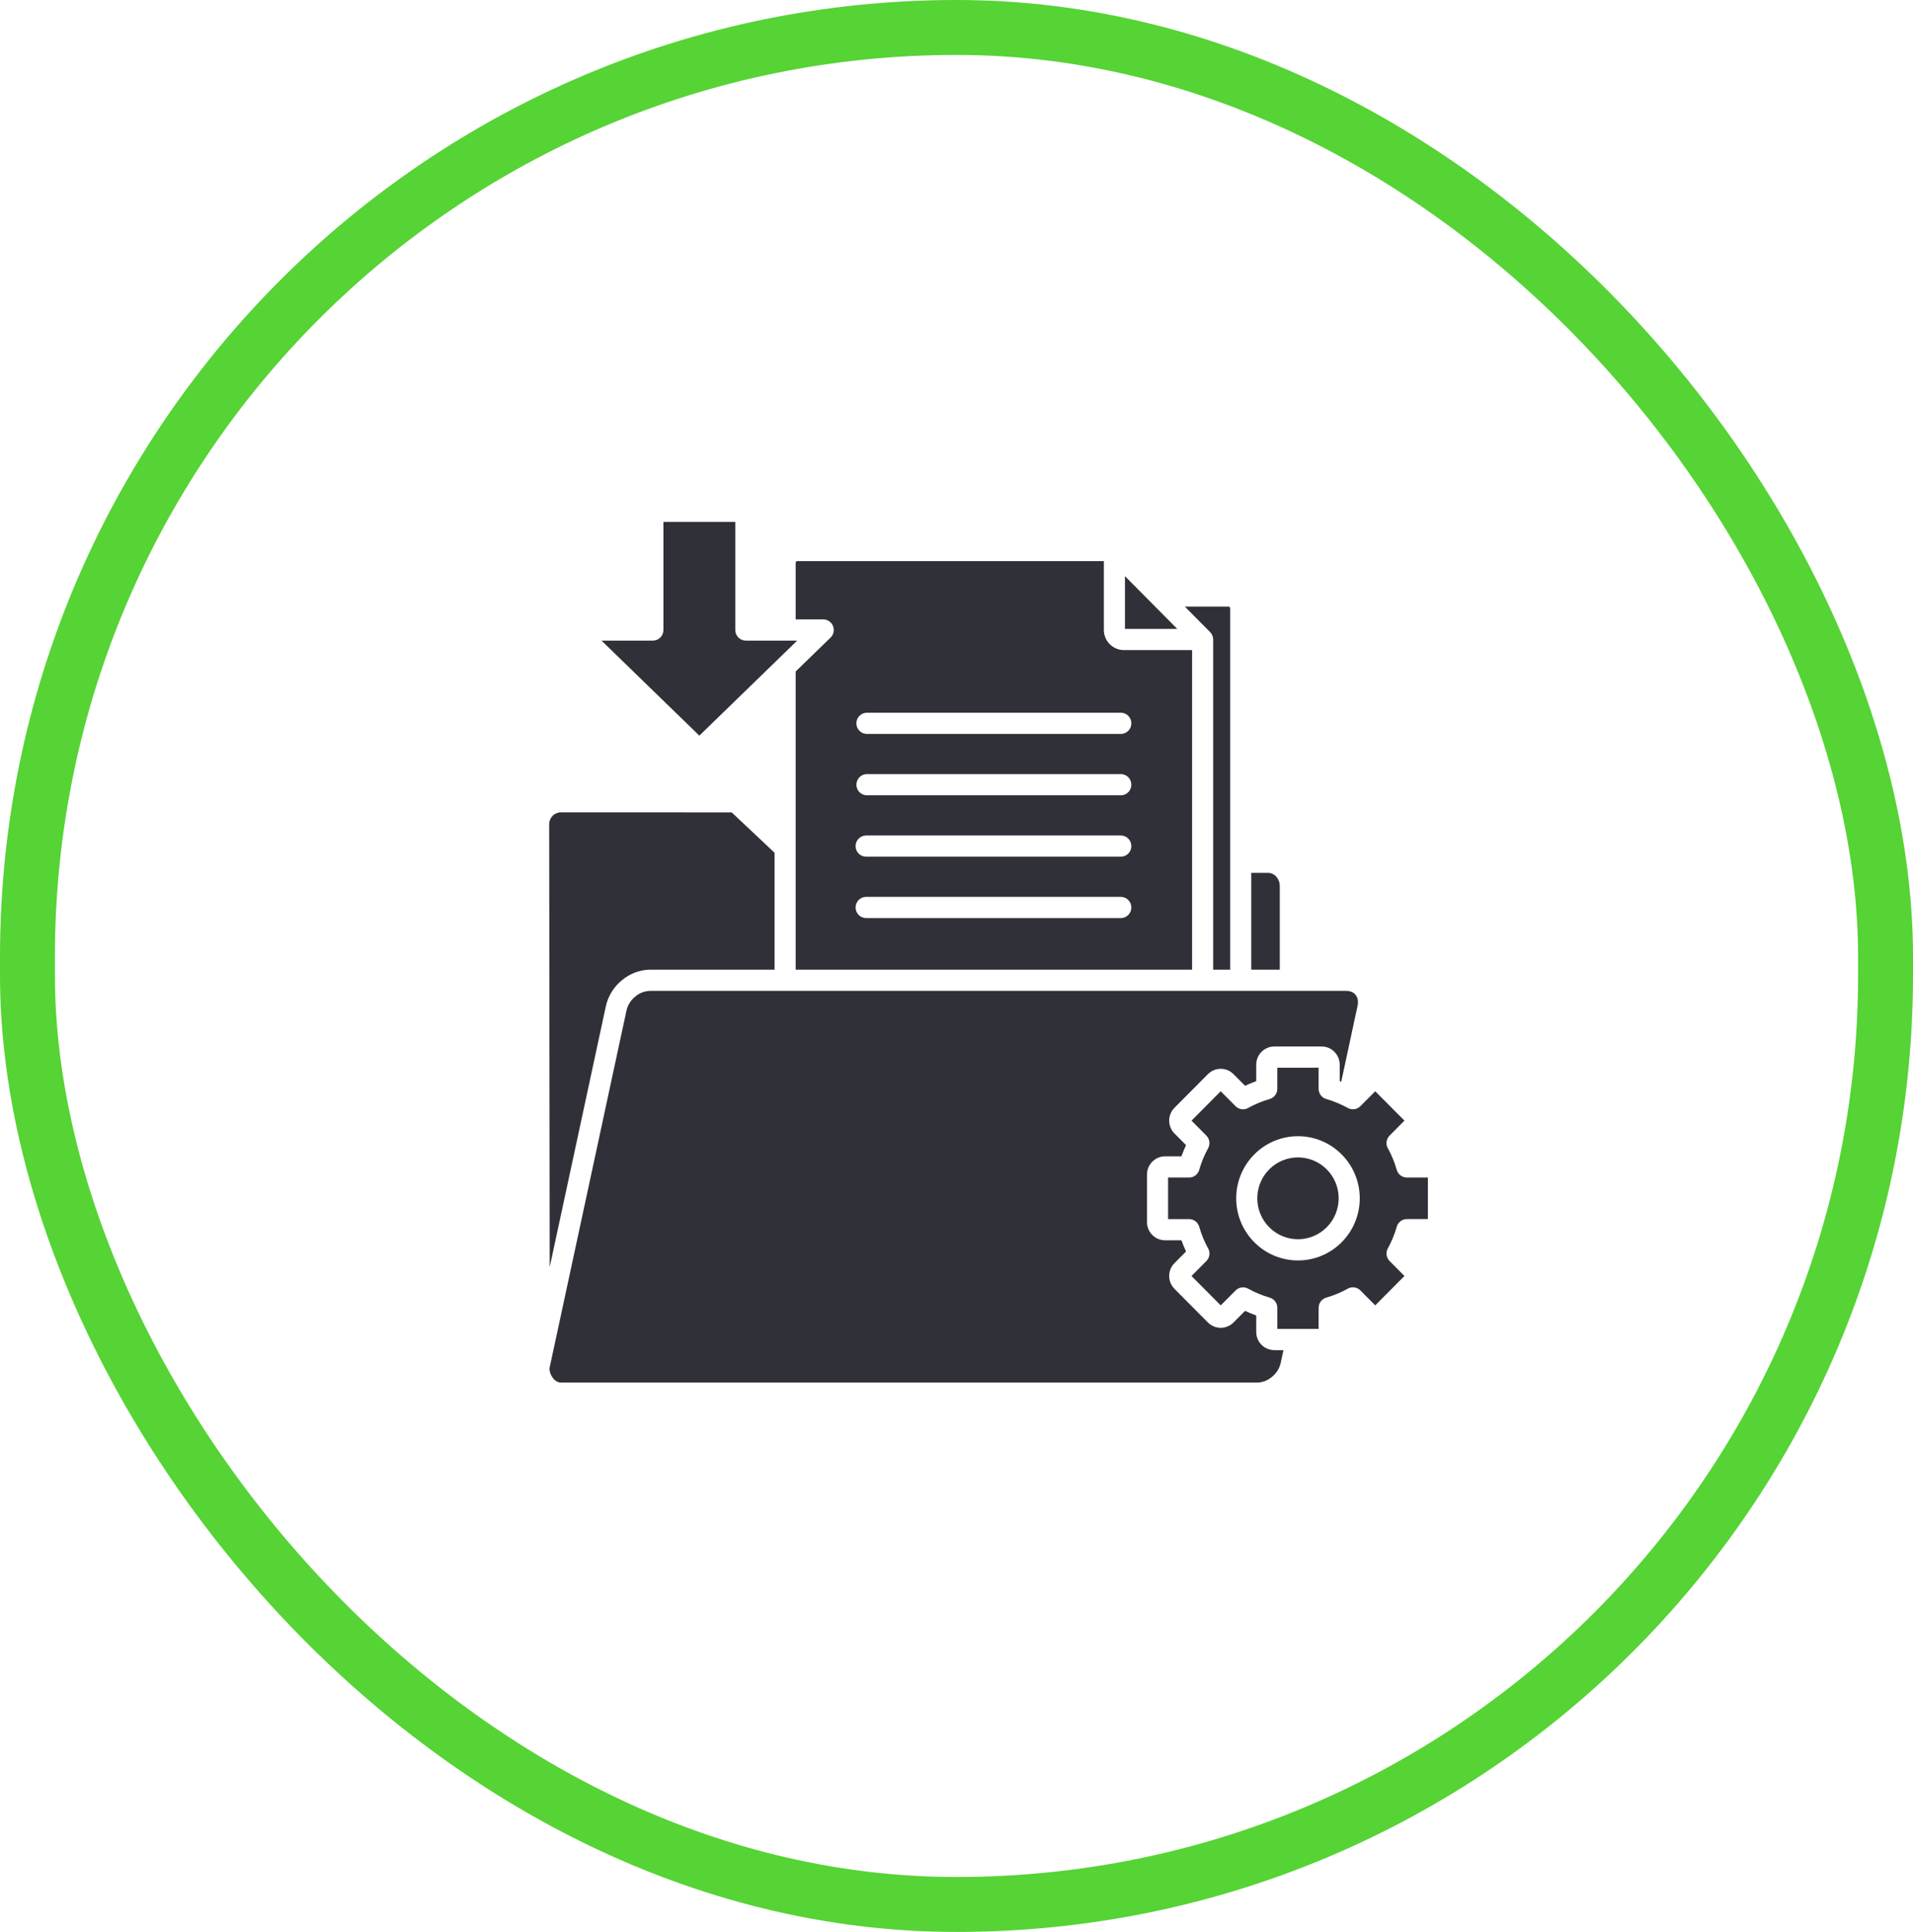
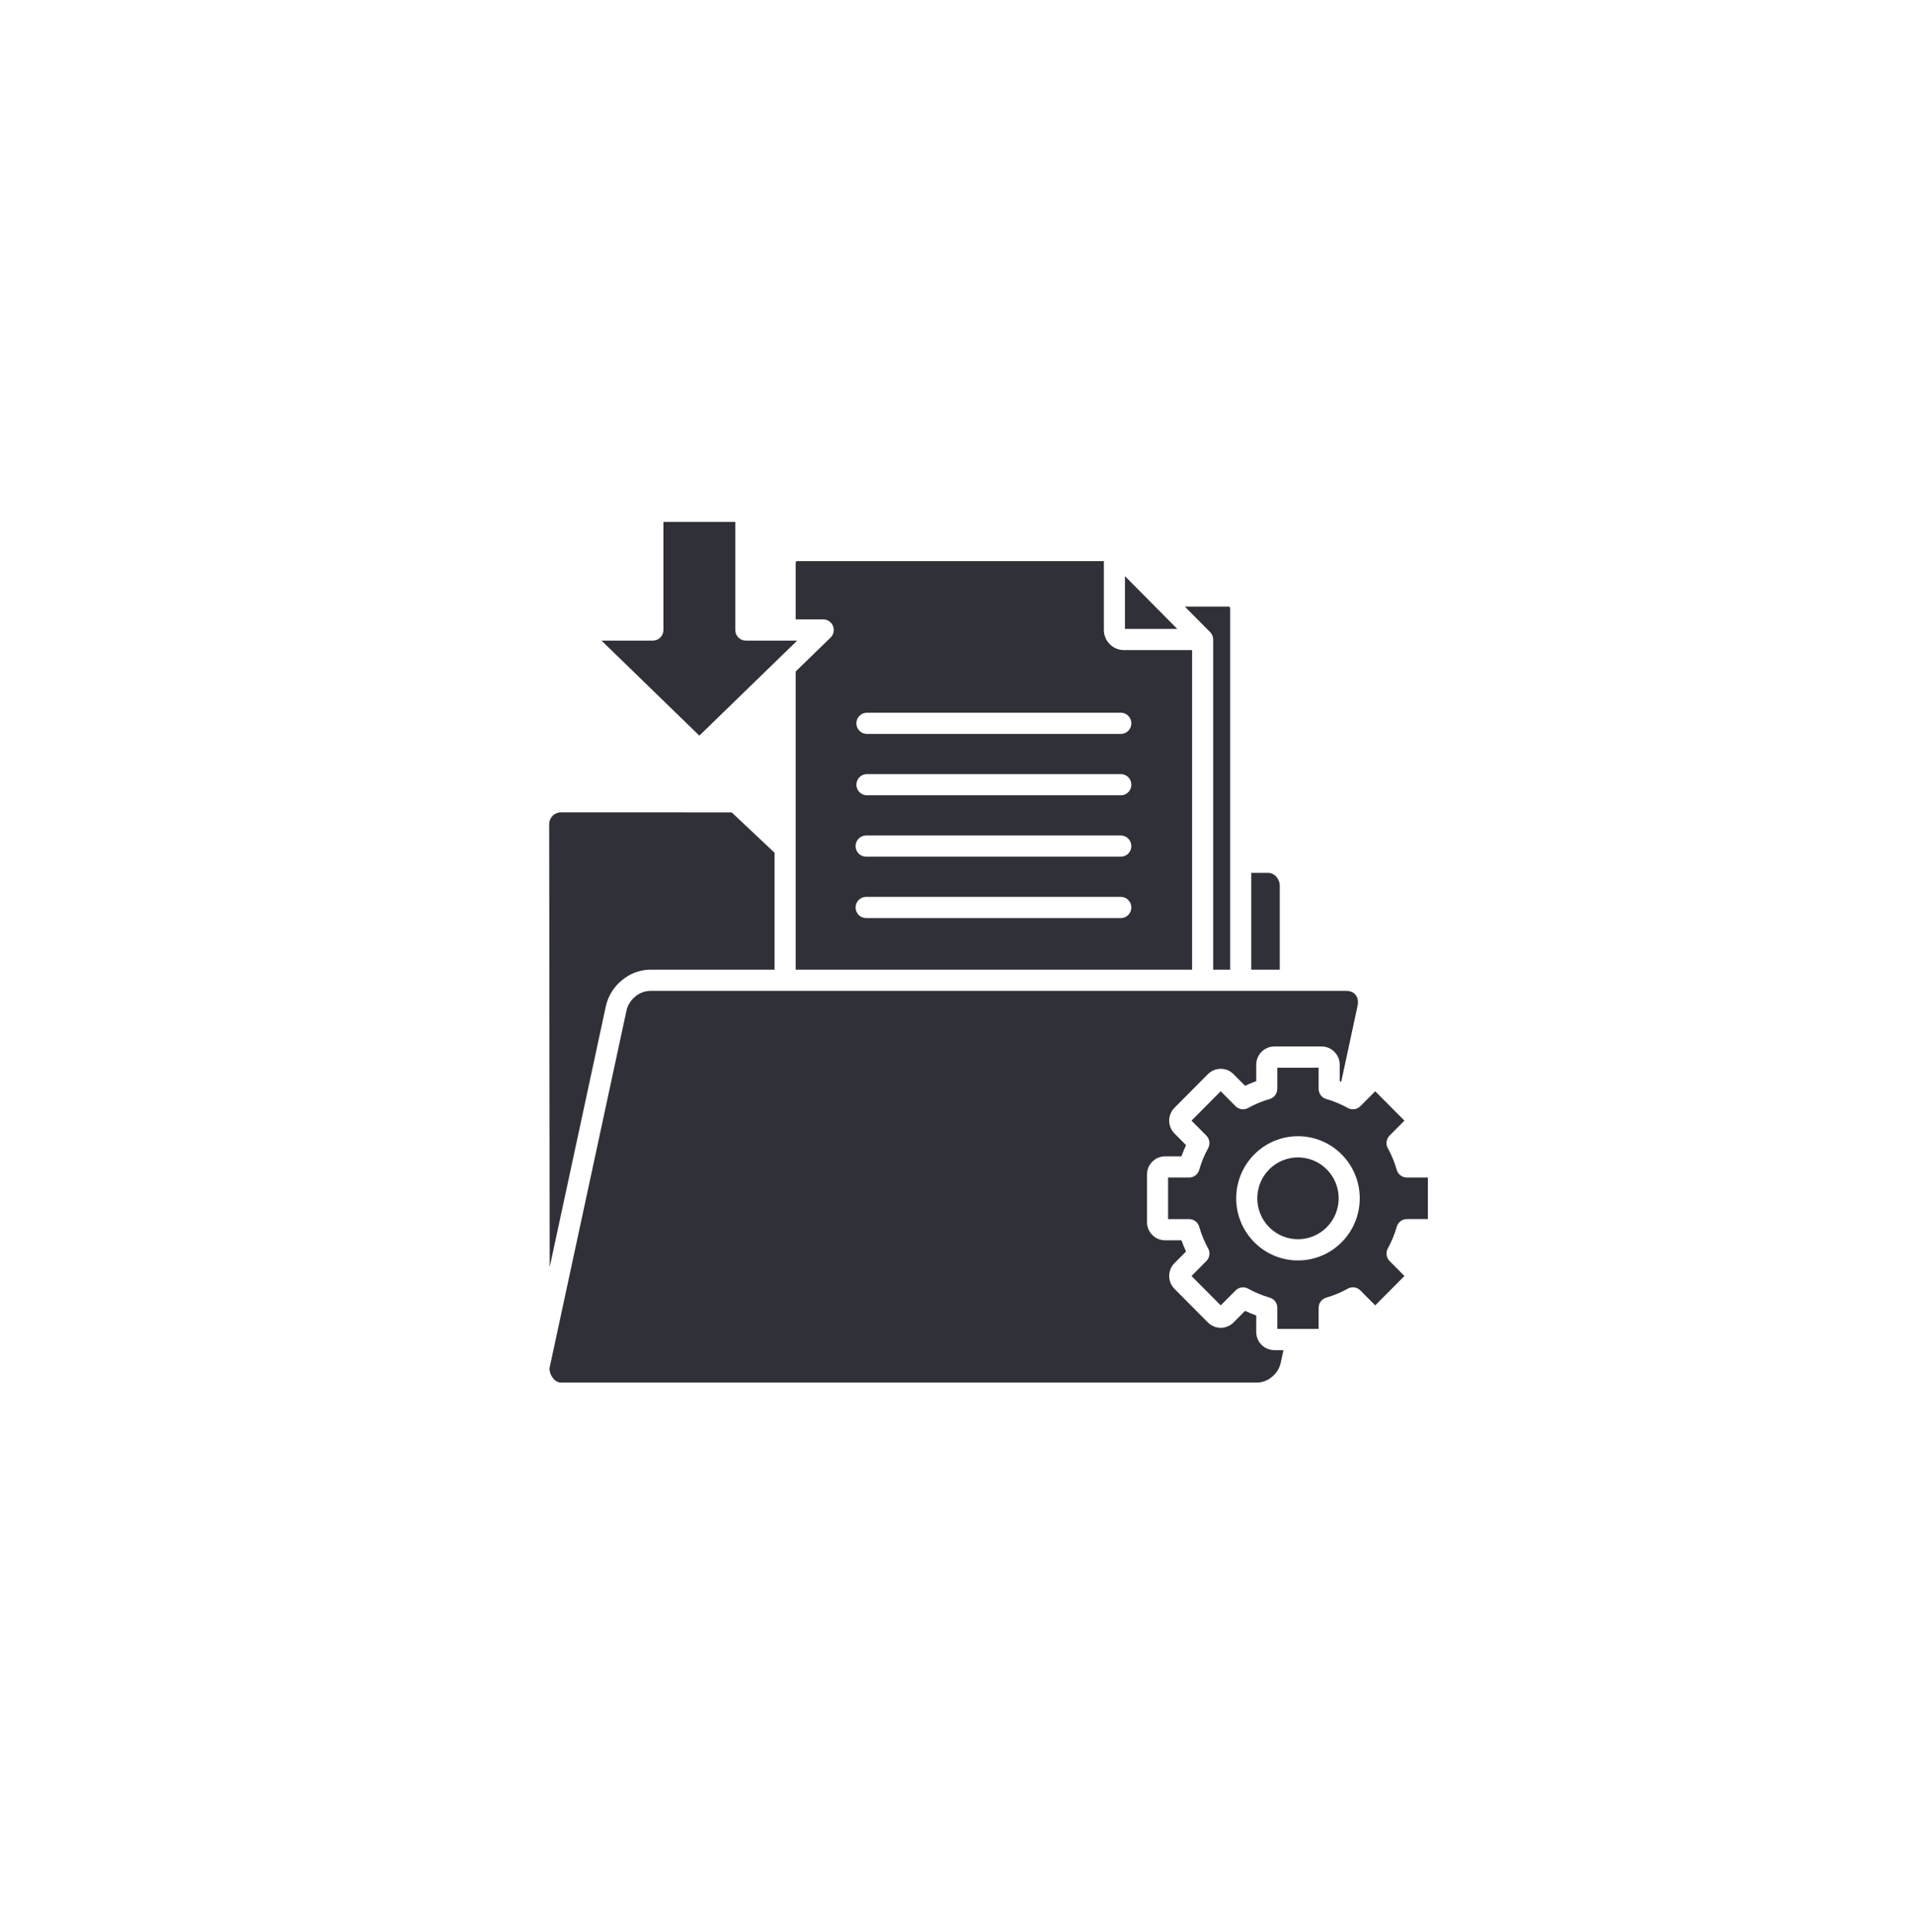
<svg xmlns="http://www.w3.org/2000/svg" width="209px" height="211px" viewBox="0 0 209 211">
  <title>Group 2</title>
  <g id="Pages" stroke="none" stroke-width="1" fill="none" fill-rule="evenodd">
    <g id="4.4-Scrap-Metal---Our-Process" transform="translate(-930, -2329)">
      <g id="Waste" transform="translate(100, 1560)">
        <g id="Group-2" transform="translate(830, 769)">
-           <rect id="Rectangle" stroke="#56D335" stroke-width="6" x="3" y="3" width="203" height="205" rx="101.5" />
          <g id="Group-20" transform="translate(60, 57)" fill="#303039">
            <path d="M87.078,51.22 C87.196,51.219 87.314,51.23 87.43,51.255 C87.696,51.305 87.936,51.448 88.109,51.658 C88.28,51.888 88.368,52.169 88.36,52.456 C88.36,52.588 88.346,52.72 88.318,52.85 L86.534,61.137 L86.367,61.078 L86.367,59.28 C86.366,58.184 85.482,57.295 84.392,57.294 L79.222,57.294 C78.132,57.296 77.248,58.184 77.247,59.28 L77.247,61.078 C77.04,61.152 76.836,61.232 76.632,61.317 C76.429,61.402 76.228,61.492 76.03,61.587 L74.764,60.314 C74.393,59.941 73.891,59.732 73.367,59.733 C72.843,59.736 72.341,59.943 71.97,60.314 L68.314,63.988 C67.544,64.764 67.544,66.02 68.314,66.796 L69.58,68.068 C69.485,68.269 69.396,68.471 69.312,68.674 C69.228,68.877 69.149,69.083 69.074,69.291 L67.286,69.291 C66.763,69.291 66.263,69.501 65.894,69.873 C65.519,70.248 65.311,70.751 65.31,71.277 L65.31,76.474 C65.312,77.57 66.195,78.458 67.286,78.46 L69.074,78.46 C69.148,78.667 69.228,78.873 69.312,79.077 C69.397,79.281 69.486,79.483 69.58,79.683 L68.314,80.955 C67.578,81.698 67.541,82.885 68.229,83.668 C68.256,83.701 68.284,83.733 68.314,83.764 L71.97,87.438 C72.742,88.212 73.992,88.212 74.764,87.438 L76.03,86.166 C76.23,86.261 76.431,86.351 76.633,86.435 C76.834,86.52 77.039,86.599 77.247,86.674 L77.247,88.472 C77.248,89.568 78.132,90.456 79.222,90.458 L80.221,90.458 L79.915,91.88 C79.772,92.472 79.437,92.998 78.963,93.376 C78.519,93.761 77.957,93.981 77.371,94 L1.287,94 C1.22,94 1.153,93.993 1.087,93.979 C0.783,93.896 0.521,93.699 0.355,93.43 C0.16,93.156 0.048,92.832 0.033,92.496 C0.037,92.453 0.04,92.411 0.048,92.369 L8.451,53.339 C8.594,52.748 8.928,52.222 9.402,51.843 C9.847,51.459 10.409,51.239 10.995,51.22 L87.078,51.22 Z M84.063,59.61 L84.063,61.919 C84.063,62.455 84.429,62.921 84.947,63.046 C85.338,63.16 85.722,63.295 86.098,63.452 C86.333,63.55 86.561,63.654 86.782,63.763 C86.822,63.787 86.864,63.808 86.907,63.826 C87.024,63.885 87.137,63.946 87.249,64.008 C87.697,64.259 88.257,64.18 88.619,63.816 L90.247,62.184 L93.439,65.392 L91.814,67.026 C91.427,67.415 91.365,68.024 91.667,68.484 C92.058,69.208 92.37,69.974 92.596,70.767 C92.737,71.264 93.189,71.606 93.703,71.607 L96,71.607 L96,76.144 L93.703,76.144 C93.17,76.144 92.706,76.512 92.582,77.033 C92.469,77.426 92.334,77.812 92.178,78.19 C92.016,78.586 91.831,78.971 91.624,79.346 C91.375,79.796 91.453,80.358 91.816,80.723 L93.439,82.359 L90.247,85.568 L88.622,83.934 C88.235,83.544 87.629,83.483 87.172,83.786 C86.824,83.976 86.466,84.147 86.1,84.3 C85.709,84.463 85.308,84.603 84.901,84.72 C84.406,84.861 84.065,85.315 84.064,85.832 L84.064,88.142 L79.55,88.142 L79.55,85.833 C79.55,85.298 79.184,84.832 78.666,84.707 C78.275,84.593 77.89,84.458 77.515,84.301 C77.121,84.138 76.737,83.952 76.365,83.744 C75.917,83.494 75.357,83.572 74.995,83.937 L73.367,85.568 L70.175,82.36 L71.8,80.726 C72.188,80.337 72.249,79.727 71.947,79.268 C71.758,78.918 71.587,78.559 71.436,78.191 C71.274,77.798 71.135,77.395 71.018,76.986 C70.878,76.488 70.426,76.145 69.911,76.145 L67.614,76.145 L67.614,71.607 L69.911,71.607 C70.445,71.607 70.908,71.239 71.032,70.718 C71.145,70.325 71.28,69.939 71.436,69.561 C71.599,69.165 71.784,68.779 71.99,68.405 C72.239,67.954 72.161,67.392 71.799,67.027 L70.175,65.392 L73.366,62.184 L74.992,63.818 C75.379,64.207 75.985,64.269 76.442,63.965 C76.79,63.776 77.148,63.604 77.514,63.452 C77.905,63.289 78.305,63.149 78.713,63.032 C79.208,62.89 79.549,62.436 79.549,61.919 L79.549,59.61 L84.063,59.61 Z M1.275,31.721 L19.938,31.726 L24.624,36.136 L24.624,48.905 L10.995,48.904 C9.875,48.927 8.798,49.336 7.943,50.062 C7.069,50.771 6.456,51.752 6.2,52.851 L0.057,81.384 L0,33.005 C0.004,32.665 0.137,32.341 0.374,32.102 C0.612,31.86 0.936,31.723 1.275,31.721 Z M81.807,67.093 C80.017,67.091 78.3,67.806 77.035,69.08 C75.769,70.352 75.058,72.078 75.058,73.877 C75.059,77.624 78.08,80.661 81.808,80.661 C85.535,80.661 88.556,77.623 88.556,73.877 C88.556,70.13 85.534,67.093 81.807,67.093 Z M84.951,70.717 C85.786,71.554 86.255,72.692 86.253,73.877 C86.252,75.062 85.784,76.197 84.951,77.035 C83.215,78.78 80.401,78.78 78.665,77.035 C76.929,75.29 76.929,72.461 78.665,70.717 C80.401,68.972 83.215,68.972 84.951,70.717 Z M60.6,4.287 L60.6,11.809 C60.606,13.015 61.577,13.993 62.777,14 L70.239,14 L70.239,48.905 L26.928,48.905 L26.928,16.338 L30.68,12.696 C31.168,12.285 31.232,11.555 30.824,11.064 C30.605,10.801 30.283,10.649 29.942,10.649 L26.928,10.649 L26.928,4.459 C26.928,4.412 26.946,4.367 26.978,4.334 C27.009,4.303 27.051,4.287 27.095,4.287 L60.6,4.287 Z M74.222,9.25 C74.268,9.249 74.313,9.266 74.346,9.298 C74.383,9.337 74.4,9.382 74.399,9.428 L74.399,48.905 L72.543,48.905 L72.543,12.843 C72.54,12.538 72.419,12.245 72.204,12.029 L69.447,9.25 L74.222,9.25 Z M76.703,38.329 L78.545,38.33 C78.877,38.334 79.193,38.477 79.416,38.725 C79.678,39.012 79.822,39.389 79.818,39.778 L79.818,48.905 L76.703,48.905 L76.703,38.329 Z M34.629,40.952 L34.585,40.953 C33.949,40.978 33.453,41.516 33.477,42.155 C33.501,42.795 34.037,43.293 34.673,43.269 L62.493,43.269 C63.095,43.246 63.578,42.761 63.601,42.155 C63.625,41.516 63.129,40.978 62.493,40.953 L34.673,40.953 L34.629,40.952 Z M34.629,34.248 L34.585,34.249 C33.949,34.274 33.453,34.812 33.477,35.451 C33.501,36.091 34.037,36.589 34.673,36.565 L62.493,36.565 C63.095,36.542 63.578,36.057 63.601,35.451 C63.625,34.812 63.129,34.274 62.493,34.249 L34.673,34.249 L34.629,34.248 Z M62.493,27.545 L34.673,27.545 C34.071,27.568 33.588,28.053 33.565,28.659 C33.541,29.298 34.037,29.836 34.673,29.861 L62.493,29.861 C63.095,29.838 63.578,29.353 63.601,28.747 C63.625,28.108 63.129,27.57 62.493,27.545 Z M20.331,0 L20.331,11.807 C20.331,12.447 20.847,12.965 21.483,12.965 L27.095,12.965 L16.406,23.344 L5.717,12.965 L11.328,12.965 C11.965,12.965 12.481,12.447 12.481,11.807 L12.481,0 L20.331,0 Z M62.493,20.841 L34.673,20.841 C34.069,20.863 33.584,21.35 33.562,21.958 C33.54,22.597 34.037,23.134 34.673,23.157 L62.493,23.157 C63.097,23.135 63.582,22.648 63.604,22.04 C63.626,21.401 63.129,20.864 62.493,20.841 Z M62.904,5.925 L65.802,8.846 C65.839,8.89 65.88,8.931 65.924,8.969 L68.619,11.685 L62.904,11.685 L62.904,5.925 Z" id="Combined-Shape" />
          </g>
        </g>
      </g>
    </g>
  </g>
</svg>